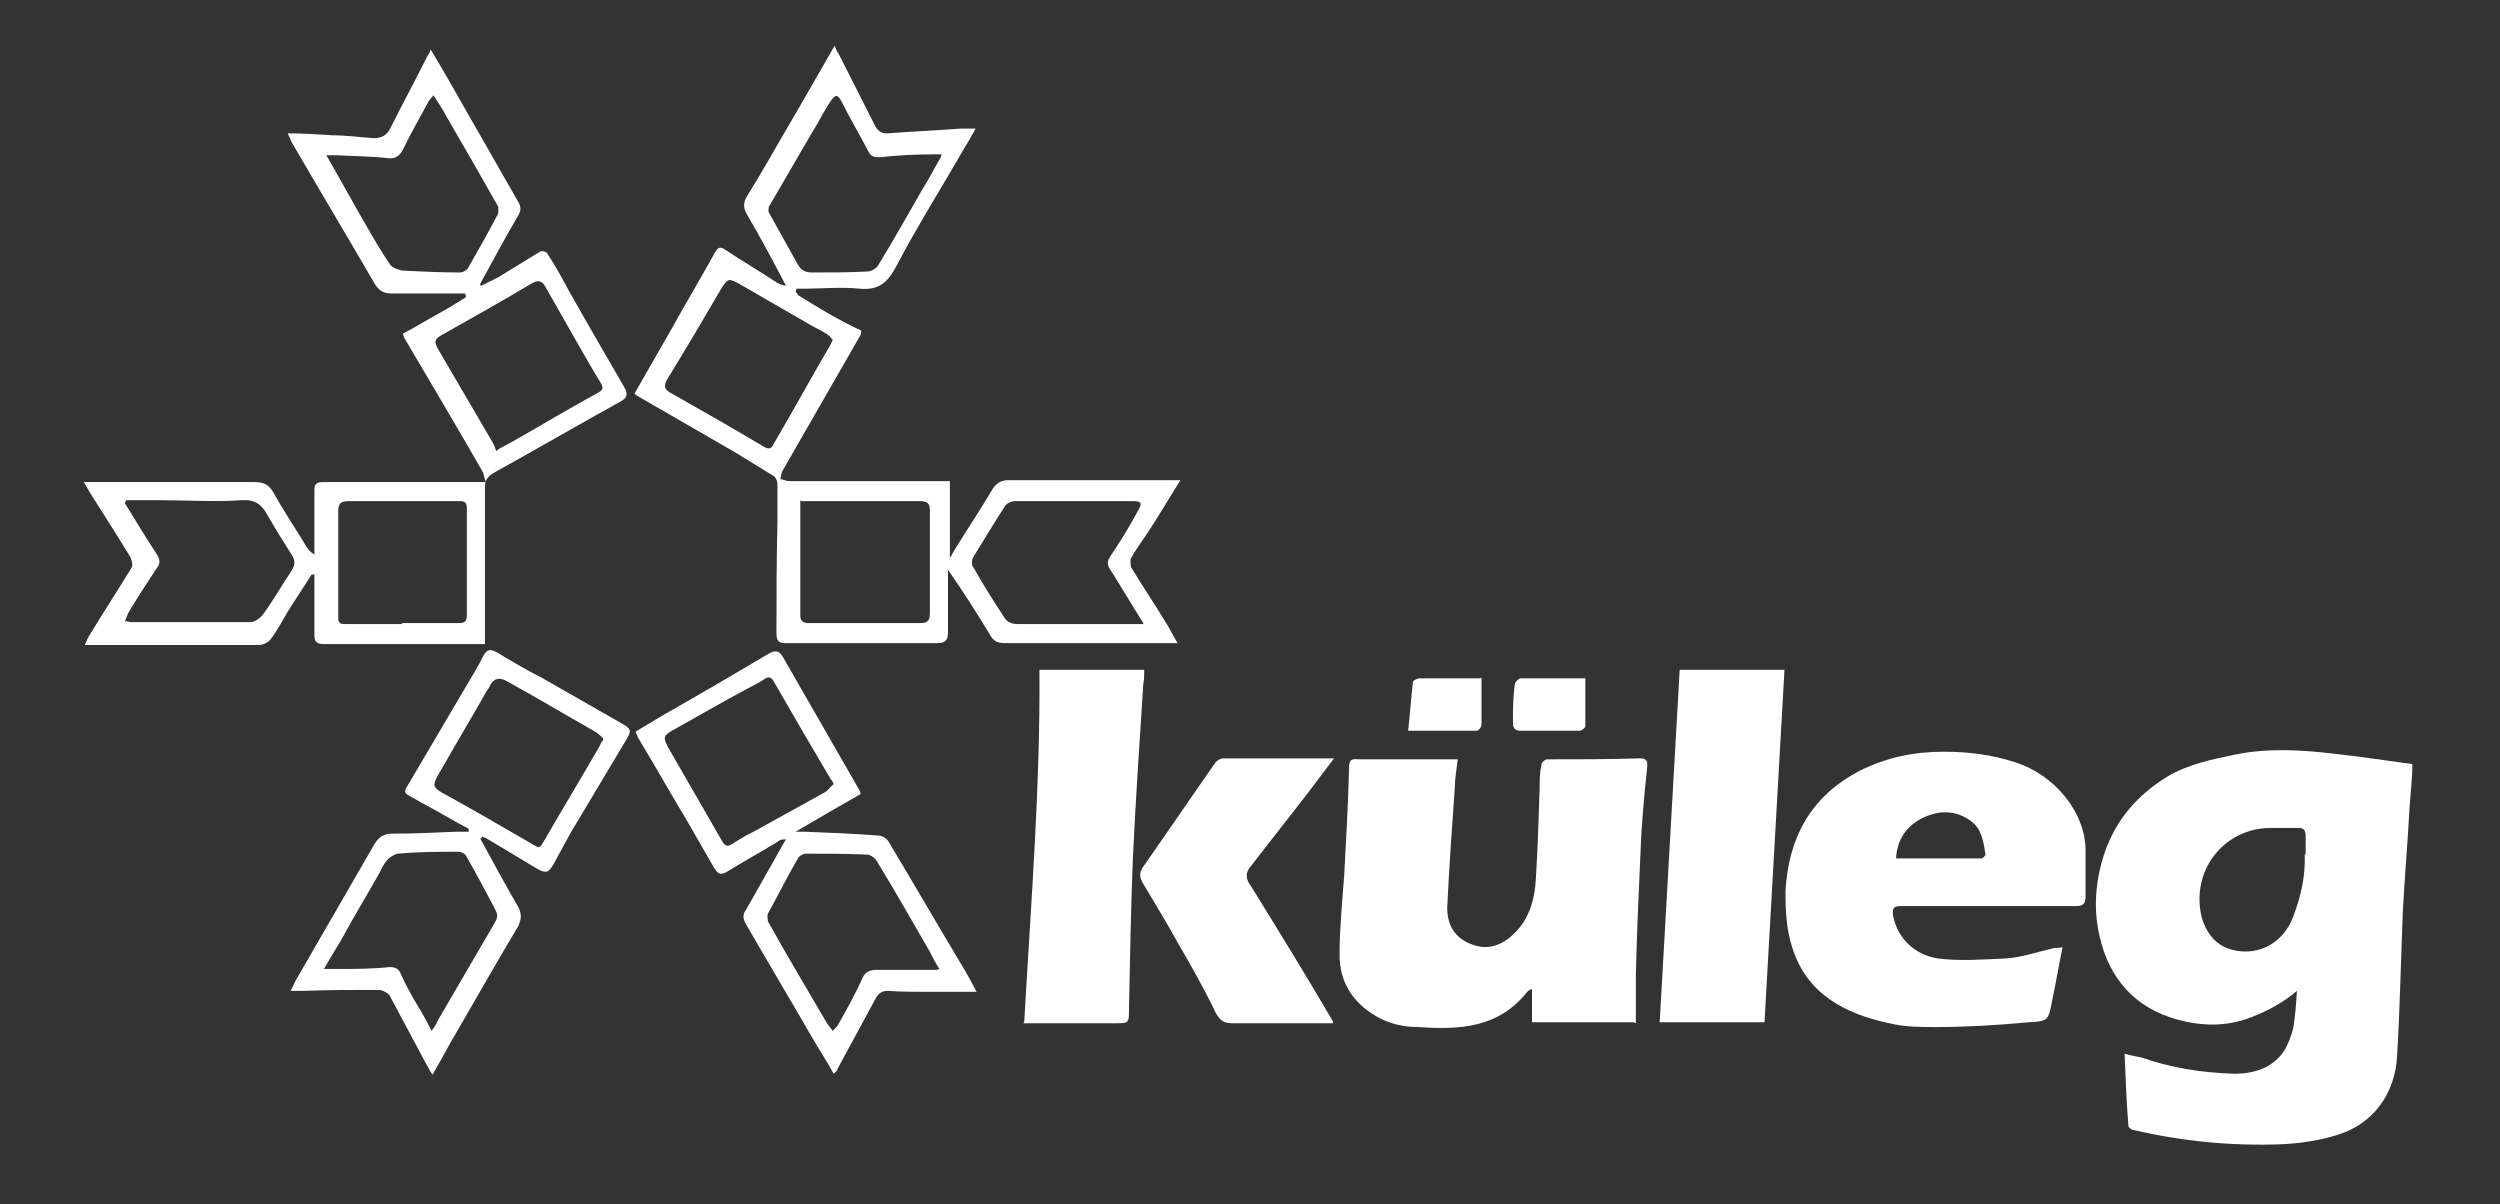
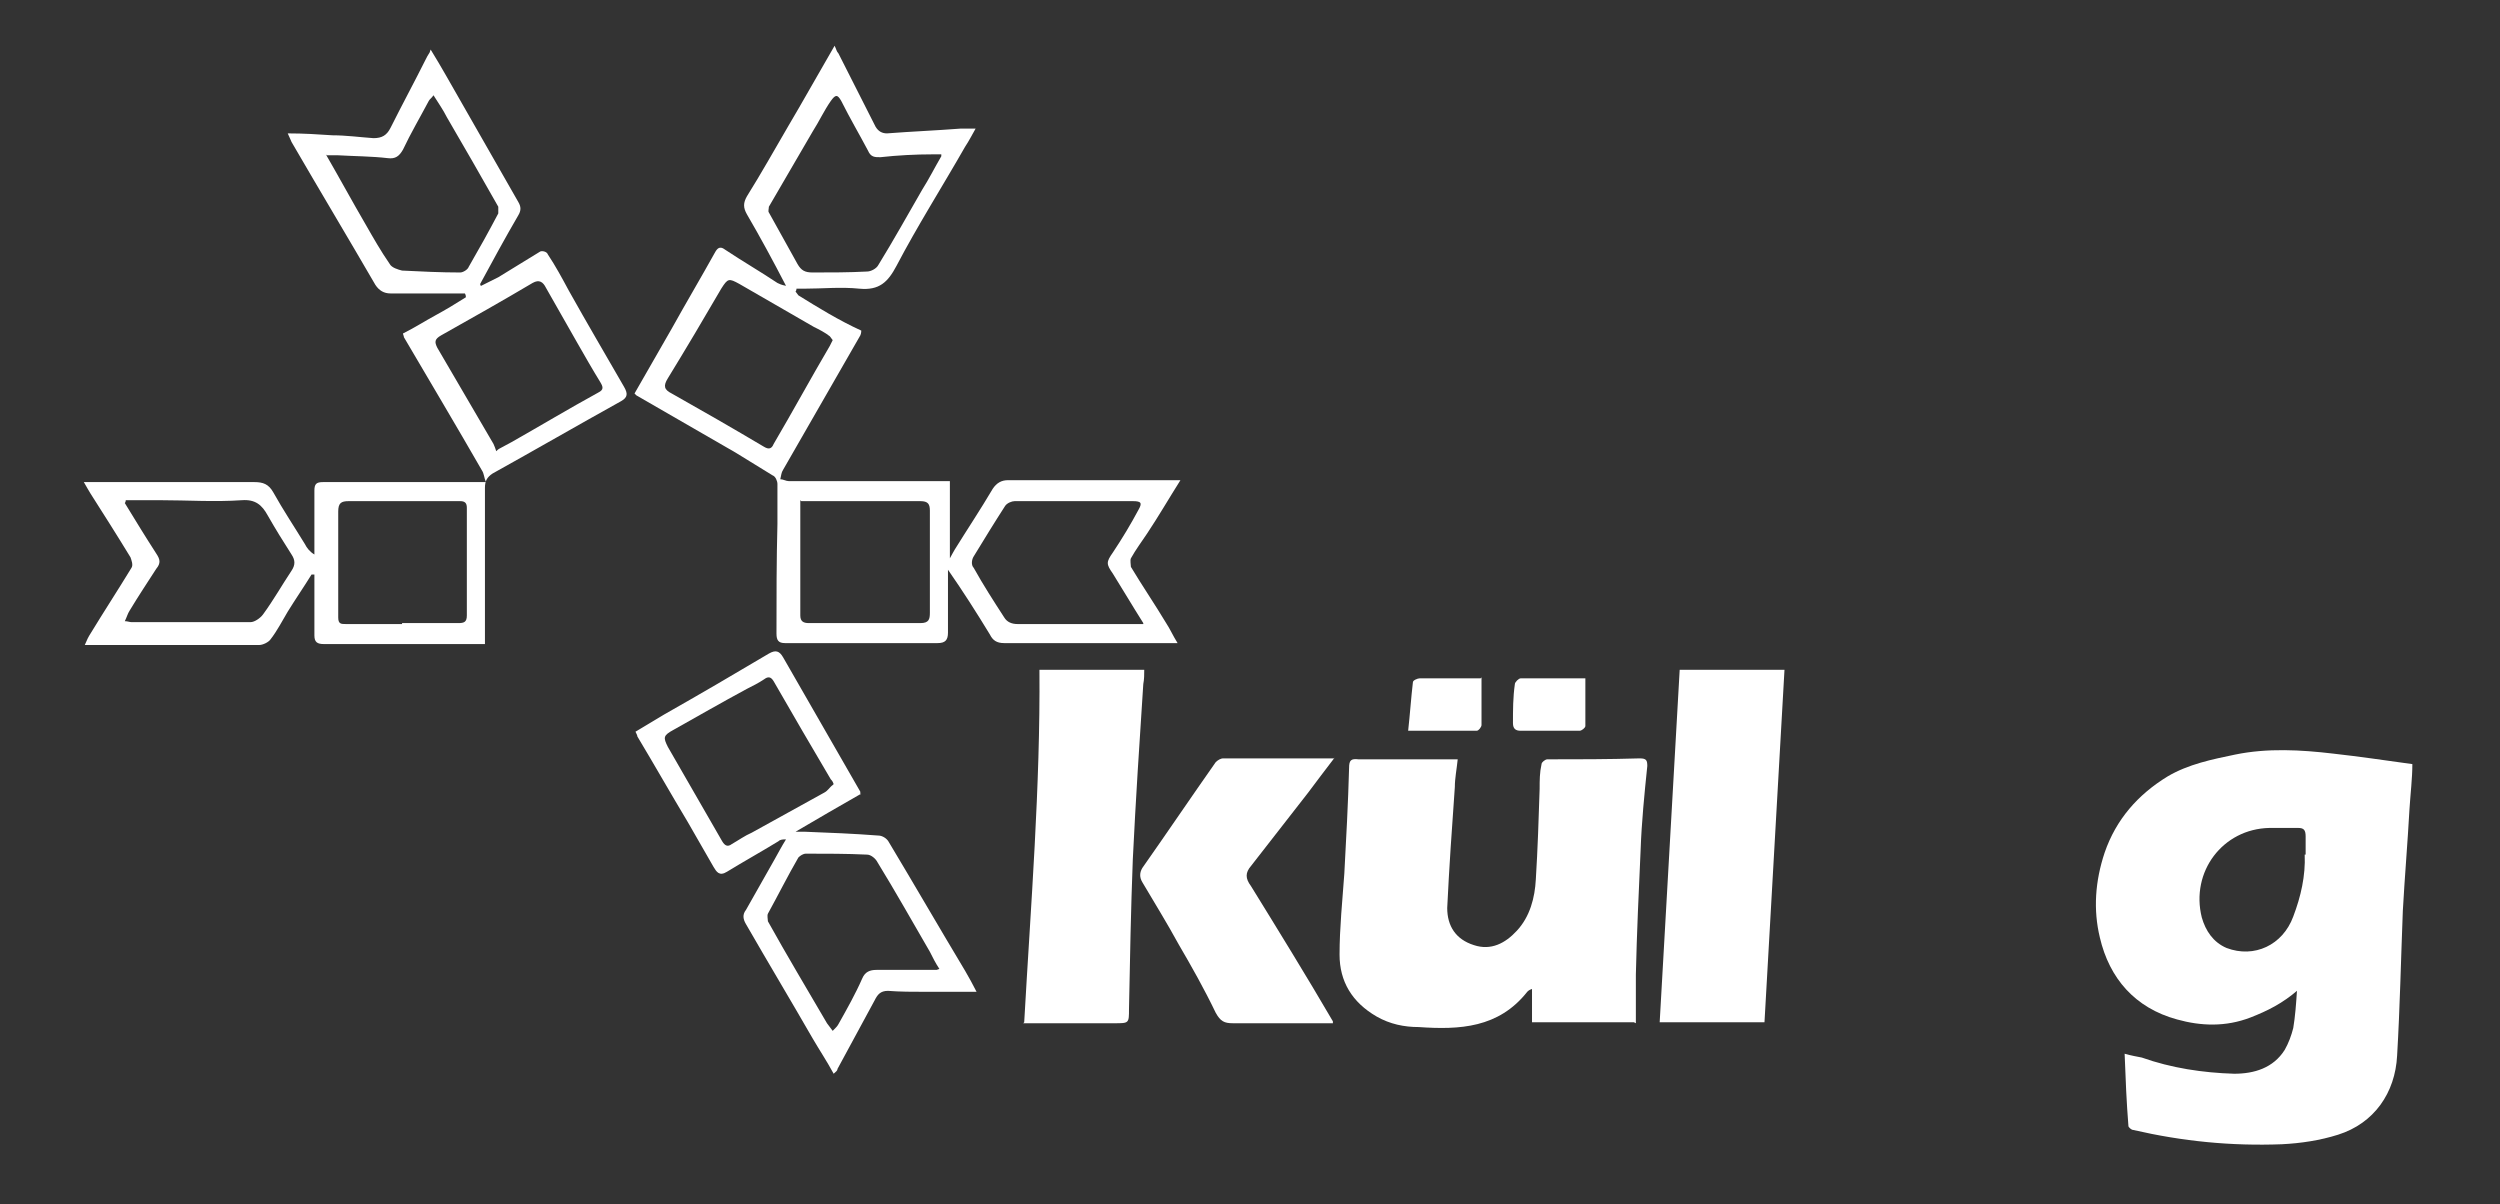
<svg xmlns="http://www.w3.org/2000/svg" id="Ebene_1" version="1.1" viewBox="0 0 262.4 126.4">
  <rect x="0" y="0" width="262.4" height="126.4" fill="#333333" stroke="none" />
  <defs>
    <style>
      .st0 {
        fill: #fff;
      }
    </style>
  </defs>
  <path class="st0" d="M241.2,103.9c-1.6,1.4-3.2,2.2-5,2.9-2.6,1-5.2.9-7.7.2-4.4-1.2-7.1-4.3-8.1-8.6-.7-2.9-.5-5.9.5-8.9,1.2-3.5,3.5-6.1,6.6-8,2.2-1.3,4.7-1.8,7.1-2.3,3.4-.7,6.9-.5,10.3-.1,2.7.3,5.4.7,8.3,1.1,0,1.5-.2,3.1-.3,4.7-.2,3.6-.5,7.1-.7,10.7-.2,5.1-.3,10.1-.6,15.2-.2,3.9-2.4,7.1-6.2,8.3-1.9.6-3.9.9-5.9,1-5.3.2-10.4-.3-15.6-1.5-.2,0-.5-.3-.5-.4-.2-2.5-.3-4.9-.4-7.6.7.2,1.3.3,1.8.4,3.1,1.1,6.4,1.6,9.7,1.7,2.1,0,4.1-.6,5.3-2.5.4-.7.7-1.5.9-2.3.2-1.2.3-2.5.4-4.1M242,89.7c0-.6,0-1.3,0-1.9,0-.7-.2-.9-.8-.9-1,0-2,0-3,0-4.9.1-8.3,4.6-7.1,9.4.4,1.4,1.2,2.6,2.6,3.2,2.9,1.1,5.9-.3,7-3.3.8-2.1,1.3-4.3,1.2-6.5" />
  <path class="st0" d="M171.5,107.3h-10.7v-3.5c-.3.1-.4.2-.5.3-3,3.8-7.1,4-11.4,3.7-1.5,0-3-.3-4.4-1.1-2.6-1.5-3.9-3.7-3.9-6.5,0-2.8.3-5.7.5-8.5.2-3.7.4-7.4.5-11.1,0-.8.2-1,1-.9,3.1,0,6.3,0,9.4,0,.3,0,.5,0,1,0-.1,1-.3,2-.3,2.9-.3,4.2-.6,8.5-.8,12.7,0,1.9.9,3.3,2.8,3.9,1.8.6,3.3-.2,4.5-1.5,1.4-1.5,1.9-3.5,2-5.4.2-3.2.3-6.4.4-9.5,0-.9,0-1.7.2-2.6,0-.2.4-.5.6-.5,3.2,0,6.4,0,9.7-.1.7,0,.8.2.8.8-.3,2.9-.6,5.9-.7,8.8-.2,4.4-.4,8.7-.5,13.1,0,1.7,0,3.3,0,5.1" />
-   <path class="st0" d="M216.5,99.3c-.4,2-.7,3.8-1.1,5.7-.4,2.1-.4,2.2-2.5,2.3-3.2.3-6.5.5-9.7.5-1.6,0-3.3,0-4.9-.4-4.7-1-8.7-3.1-10.2-8-.6-1.8-.7-3.9-.7-5.8.3-5.6,2.6-10,7.8-12.7,2.8-1.4,5.7-2,8.8-2,2.6,0,5,.3,7.5,1.1,4.1,1.3,7.4,5.2,7.4,9.3,0,1.6,0,3.2,0,4.8,0,.8-.3,1-1,1-5.1,0-10.2,0-15.3,0-1,0-2.1,0-3.1,0-.8,0-.9.3-.8,1,.4,2.2,2.1,4.1,4.7,4.5,2.3.3,4.8.1,7.1,0,1.7-.1,3.4-.7,5.1-1.1.3,0,.6,0,.9-.1M199,90.1c3.1,0,6,0,9,0,.1,0,.4-.3.4-.4-.2-1.3-.4-2.7-1.5-3.5-1.6-1.2-3.4-1.2-5.2-.3-1.7.9-2.6,2.3-2.7,4.3" />
  <path class="st0" d="M45.2,5.2c.6,1,1.1,1.8,1.6,2.7,2.5,4.4,5.1,8.9,7.6,13.3.3.5.3.9,0,1.4-1.4,2.4-2.7,4.8-4,7.2,0,0,0,.2.1.2.6-.3,1.2-.6,1.8-.9,1.5-.9,2.9-1.8,4.4-2.7.2-.1.7,0,.8.3.8,1.2,1.5,2.5,2.2,3.8,1.9,3.4,3.9,6.8,5.8,10.1.4.7.4,1.1-.3,1.5-4.5,2.5-9,5.1-13.5,7.6-.6.4-.8.8-.8,1.5,0,4.9,0,9.7,0,14.6,0,.6,0,1.2,0,1.8-5.7,0-11.3,0-16.9,0-.7,0-1-.2-1-.9,0-1.7,0-3.5,0-5.2,0-.4,0-.8,0-1.2,0,0-.2,0-.3,0-.8,1.3-1.7,2.6-2.5,3.9-.6,1-1.1,2-1.8,2.9-.2.3-.8.6-1.2.6-5.9,0-11.9,0-17.8,0-.1,0-.2,0-.5,0,.2-.5.4-.9.6-1.2,1.4-2.3,2.9-4.6,4.3-6.9.2-.3,0-.8-.1-1.1-1.4-2.3-2.8-4.5-4.2-6.7-.2-.3-.4-.7-.7-1.2.8,0,1.4,0,2,0,5.3,0,10.6,0,15.9,0,.9,0,1.5.2,2,1.1,1,1.8,2.2,3.6,3.3,5.4.2.4.5.8,1,1.1v-2.5c0-1.4,0-2.8,0-4.2,0-.7.2-.9.9-.9,5.3,0,10.5,0,15.8,0h1.3c-.2-.5-.2-.9-.4-1.2-2.7-4.7-5.5-9.4-8.2-14,0-.1-.1-.3-.1-.4,1.2-.6,2.3-1.3,3.4-1.9,1.1-.6,2.1-1.2,3.2-1.9,0-.1,0-.2-.1-.4-.3,0-.7,0-1,0-2.3,0-4.5,0-6.8,0-.7,0-1.2-.3-1.6-.9-2.9-5-5.9-10-8.8-15-.1-.2-.2-.5-.4-.9,1.7,0,3.2.1,4.7.2,1.4,0,2.9.2,4.3.3.9,0,1.4-.3,1.8-1.1,1.2-2.4,2.5-4.8,3.7-7.2.1-.2.2-.4.4-.7M34.2,16.2c1.5,2.6,2.8,5,4.2,7.4.8,1.4,1.6,2.8,2.5,4.1.2.4.9.6,1.3.7,2,.1,4.1.2,6.1.2.3,0,.8-.3.9-.6,1.1-1.9,2.1-3.7,3.1-5.6,0-.2,0-.5,0-.7-1.8-3.2-3.6-6.3-5.4-9.4-.4-.8-.9-1.5-1.4-2.3-.2.3-.4.4-.5.6-.9,1.7-1.9,3.4-2.7,5.1-.4.7-.8,1-1.6.9-1.7-.2-3.5-.2-5.2-.3-.3,0-.7,0-1.2,0M13.2,52.5c0,0,0,.2-.1.3,1.1,1.8,2.2,3.6,3.3,5.3.4.6.5,1,0,1.6-.9,1.4-1.9,2.9-2.8,4.4-.2.3-.3.7-.5,1.1.3,0,.5.1.7.1,4.2,0,8.3,0,12.5,0,.4,0,1-.4,1.3-.8,1.1-1.5,2-3.1,3-4.6.4-.6.4-1.1,0-1.7-.9-1.4-1.7-2.7-2.5-4.1-.6-1.1-1.3-1.7-2.7-1.6-2.9.2-5.7,0-8.6,0-1.2,0-2.4,0-3.6,0M52,47.4c.1,0,.2-.2.4-.3.4-.2.9-.5,1.3-.7,3-1.7,6-3.5,9.1-5.2.6-.3.5-.6.2-1.1-.8-1.3-1.6-2.7-2.4-4.1-1.1-1.9-2.2-3.9-3.3-5.8-.3-.6-.7-.9-1.4-.5-3.2,1.9-6.4,3.7-9.6,5.5-.7.4-.7.7-.4,1.3,2,3.4,3.9,6.7,5.9,10.1.1.2.2.5.3.8M42.2,65.4h0c2,0,3.9,0,5.9,0,.6,0,.9-.1.9-.8,0-3.8,0-7.6,0-11.3,0-.5-.2-.7-.7-.7-3.9,0-7.8,0-11.7,0-.8,0-1.1.2-1.1,1.1,0,3.7,0,7.4,0,11.1,0,.7.3.7.8.7,2,0,3.9,0,5.9,0" />
  <path class="st0" d="M83.8,31c2.1,1.3,4.2,2.6,6.6,3.7,0,0,0,.3-.1.5-2.7,4.7-5.4,9.4-8.1,14.1-.2.3-.2.6-.3,1,.3,0,.6.2.9.2,5.3,0,10.6,0,16,0h.9v8.1c.2-.4.4-.7.5-.9,1.3-2.1,2.7-4.2,4-6.4.4-.6.9-.9,1.6-.9,5.5,0,10.9,0,16.4,0h1.7c-1.2,1.9-2.3,3.8-3.5,5.6-.6.9-1.2,1.7-1.7,2.6-.1.2,0,.7,0,.9,1.2,2,2.5,3.9,3.7,5.9.4.6.7,1.3,1.2,2.1-1,0-1.9,0-2.8,0-5.1,0-10.3,0-15.4,0-.8,0-1.2-.3-1.5-.9-1.4-2.3-2.8-4.5-4.4-6.8,0,.4,0,.8,0,1.1,0,1.8,0,3.7,0,5.5,0,.8-.3,1.1-1.1,1.1-4.6,0-9.3,0-13.9,0-.7,0-1.4,0-2.1,0-.7,0-.9-.3-.9-1,0-3.8,0-7.7.1-11.5,0-1.4,0-2.8,0-4.2,0-.3-.2-.8-.5-.9-1.3-.8-2.6-1.6-3.9-2.4-3.5-2-6.9-4-10.4-6,0,0-.1-.1-.2-.2,1.3-2.3,2.6-4.5,3.9-6.8,1.5-2.7,3.1-5.4,4.6-8.1.3-.5.6-.5,1-.2,1.8,1.2,3.7,2.3,5.5,3.5.2.1.4.2.9.3-1.4-2.7-2.7-5.1-4.1-7.5-.4-.7-.4-1.2,0-1.9,1.5-2.4,2.9-4.9,4.3-7.3,1.6-2.7,3.1-5.4,4.9-8.5.2.4.2.6.4.8,1.3,2.6,2.6,5.1,3.9,7.7.3.5.7.7,1.2.7,2.6-.2,5.1-.3,7.7-.5.5,0,.9,0,1.6,0-.4.7-.7,1.3-1.1,1.9-2.4,4.2-5,8.3-7.2,12.5-.9,1.7-1.8,2.6-3.9,2.4-1.9-.2-3.9,0-5.8,0-.3,0-.5,0-.8,0,0,0,0,.2-.1.3M98.8,16.2c-.4,0-.7,0-.9,0-1.8,0-3.7.1-5.5.3-.6,0-1,0-1.3-.7-.9-1.7-1.9-3.4-2.8-5.2-.4-.7-.6-.7-1.1,0-.7,1-1.2,2.1-1.9,3.2-1.5,2.6-3.1,5.3-4.6,7.9,0,.2-.1.5,0,.6,1,1.8,2,3.6,3,5.4.4.7.8.9,1.6.9,1.9,0,3.8,0,5.7-.1.4,0,1-.3,1.2-.7,1.6-2.6,3.1-5.3,4.6-7.9.7-1.1,1.3-2.3,2-3.5M120,65.4c-1.2-1.9-2.2-3.6-3.2-5.2-.7-1-.7-1.2,0-2.2,1-1.5,1.9-3,2.7-4.5.4-.7.3-.9-.6-.9-4.1,0-8.2,0-12.4,0-.3,0-.8.2-1,.5-1.1,1.7-2.2,3.5-3.3,5.3-.2.3-.3.9,0,1.2,1,1.8,2.1,3.5,3.2,5.2.3.5.8.7,1.4.7,3.2,0,6.4,0,9.6,0h3.6ZM87.4,35.7c-.1-.1-.2-.3-.3-.4-.5-.4-1.1-.7-1.7-1-2.6-1.5-5.2-3-7.8-4.5-1.1-.6-1.2-.6-1.9.5-1.8,3.1-3.7,6.3-5.6,9.4-.5.8-.4,1.2.4,1.6,3.2,1.8,6.5,3.7,9.7,5.6.5.3.8.2,1-.3,2-3.4,3.9-6.9,5.9-10.3.1-.2.2-.4.3-.6M84,52.5c0,.2,0,.3,0,.4,0,3.9,0,7.8,0,11.7,0,.6.3.8.9.8,3.9,0,7.8,0,11.7,0,.9,0,1-.4,1-1.1,0-3.6,0-7.1,0-10.7,0-.7-.2-1-1-1-2.4,0-4.8,0-7.2,0-1.8,0-3.5,0-5.3,0" />
  <path class="st0" d="M187.3,70.3c-.7,12.4-1.4,24.6-2.1,37h-11c.7-12.3,1.4-24.6,2.1-37h11Z" />
  <path class="st0" d="M107.5,107.3c.7-12.4,1.7-24.7,1.6-37h11c0,.5,0,1-.1,1.5-.4,6.1-.8,12.2-1.1,18.4-.2,5.2-.3,10.5-.4,15.7,0,1.5,0,1.5-1.5,1.5-2.9,0-5.7,0-8.6,0h-1Z" />
  <path class="st0" d="M140.1,79.5c-1,1.3-1.9,2.5-2.8,3.7-2,2.6-4,5.1-6,7.7-.6.7-.6,1.3,0,2.1,2.9,4.7,5.8,9.4,8.6,14.2,0,0,0,0,0,.2-.2,0-.5,0-.7,0-3.3,0-6.5,0-9.8,0-.9,0-1.3-.2-1.8-1.1-1.2-2.5-2.5-4.8-3.9-7.2-1.2-2.2-2.5-4.3-3.8-6.5-.3-.5-.3-1,0-1.5,2.6-3.7,5.1-7.4,7.7-11.1.2-.2.5-.4.8-.4,3.8,0,7.5,0,11.6,0" />
-   <path class="st0" d="M50.4,88c1.3,2.4,2.6,4.8,4,7.2.4.8.3,1.3,0,2-2.4,4-4.7,8.1-7.1,12.2-.6,1.1-1.2,2.2-1.9,3.4-.3-.4-.4-.7-.6-1-1.3-2.4-2.6-4.9-3.9-7.3-.2-.3-.8-.6-1.2-.6-2.6,0-5.2,0-7.8.1-.4,0-.8,0-1.4,0,.3-.5.4-.9.6-1.2,2.7-4.7,5.5-9.5,8.2-14.2.5-.8,1-1.1,1.9-1.1,2.2,0,4.4-.1,6.6-.2.5,0,.9,0,1.4,0,0,0,0-.2,0-.3-1.5-.8-3-1.7-4.5-2.5-.6-.3-1.2-.7-1.8-1-.4-.2-.5-.5-.2-.9,2.1-3.6,4.2-7.1,6.3-10.7.6-1,1.2-2,1.7-3,.4-.8.8-.8,1.5-.4,1.5.9,3,1.8,4.6,2.6,2.8,1.6,5.6,3.2,8.4,4.8,1.1.6,1.1.8.5,1.8-1.9,3.2-3.9,6.5-5.8,9.7-.6,1.1-1.2,2.2-1.8,3.3-.5.9-.8,1-1.7.5-1.7-1-3.3-2-5-3-.3-.2-.6-.3-.8-.4,0,0,0,.1-.1.2M34.2,101.7c.6,0,1,0,1.3,0,1.8,0,3.6,0,5.4-.2.6,0,1,.2,1.2.8.5,1.1,1.1,2.2,1.7,3.2.5.8,1,1.7,1.5,2.7.3-.4.5-.7.6-1,2-3.4,4-6.9,6-10.3.3-.5.4-.8.1-1.4-1-1.9-2-3.8-3.1-5.7-.1-.2-.5-.4-.8-.4-2.1,0-4.2,0-6.3.2-.3,0-.7.3-1,.5-.4.4-.7.9-.9,1.4-1.3,2.3-2.7,4.6-4,7-.6,1-1.2,2-1.9,3.2M63.3,77.5c-.3-.3-.6-.6-1-.8-3-1.7-6-3.5-9.1-5.2q-1.2-.7-1.8.5c0,.2-.2.3-.3.5-1.7,3-3.5,6-5.2,9-.5.9-.4,1.2.5,1.7,3.1,1.7,6.2,3.5,9.3,5.3,1,.6.9.6,1.5-.4,1.9-3.3,3.9-6.6,5.8-9.9,0-.1.1-.3.3-.5" />
  <path class="st0" d="M90.4,83.3c-2.3,1.3-4.5,2.6-6.9,4,.5,0,.7,0,1,0,2.6.1,5.1.2,7.7.4.4,0,.9.3,1.1.7,2.7,4.5,5.3,9,8,13.5.4.7.8,1.4,1.2,2.2-1.9,0-3.7,0-5.4,0-1.3,0-2.6,0-3.9-.1-.8,0-1.1.4-1.4,1-1.3,2.4-2.6,4.8-3.9,7.2,0,.2-.2.3-.4.5-.7-1.3-1.5-2.5-2.2-3.7-2.3-4-4.7-8-7-12-.3-.5-.4-1,0-1.5,1-1.8,2-3.5,3-5.3.4-.7.7-1.3,1.2-2.1-.3,0-.6,0-.8.2-1.8,1.1-3.6,2.1-5.4,3.2-.8.5-1.1,0-1.4-.5-.9-1.6-1.8-3.1-2.7-4.7-1.8-3-3.5-6-5.3-9,0-.1-.1-.3-.2-.5,1-.6,2-1.2,3-1.8,3.7-2.1,7.3-4.2,11-6.4.7-.4,1.1-.3,1.5.4,2.7,4.7,5.4,9.4,8.1,14.1,0,0,0,.1,0,.3M98.6,101.7c-.4-.6-.7-1.2-1-1.8-1.8-3.1-3.6-6.3-5.5-9.4-.2-.4-.7-.8-1.1-.8-2.1-.1-4.3-.1-6.4-.1-.3,0-.6.2-.8.4-1.1,1.9-2.1,3.9-3.2,5.9-.1.2,0,.6,0,.8,2,3.6,4.1,7.1,6.2,10.7.2.3.4.5.6.8.3-.3.5-.5.6-.7.9-1.6,1.8-3.2,2.5-4.8.3-.7.8-.9,1.5-.9,2.1,0,4.1,0,6.3,0M87.5,82.3c-.1-.3-.2-.4-.3-.5-2-3.4-4-6.8-6-10.3-.3-.5-.6-.5-1-.2-.6.4-1.2.7-1.8,1-2.6,1.4-5.2,2.9-7.7,4.3-1.1.6-1.1.8-.6,1.8,1.9,3.3,3.8,6.6,5.7,9.9.3.5.6.6,1,.3.7-.4,1.4-.9,2.1-1.2,2.5-1.4,5.1-2.8,7.6-4.2.4-.2.6-.6.9-.8" />
  <path class="st0" d="M166.4,71.2c0,1.7,0,3.4,0,5,0,.2-.4.5-.6.5-2.1,0-4.1,0-6.2,0-.5,0-.8-.2-.8-.8,0-1.4,0-2.7.2-4.1,0-.2.4-.6.6-.6,2.3,0,4.5,0,6.8,0" />
  <path class="st0" d="M155.5,71.1c0,1.8,0,3.4,0,5,0,.2-.3.6-.5.6-2.3,0-4.7,0-7.2,0,.2-1.8.3-3.4.5-5.1,0-.2.5-.4.7-.4,2.2,0,4.3,0,6.4,0" />
</svg>